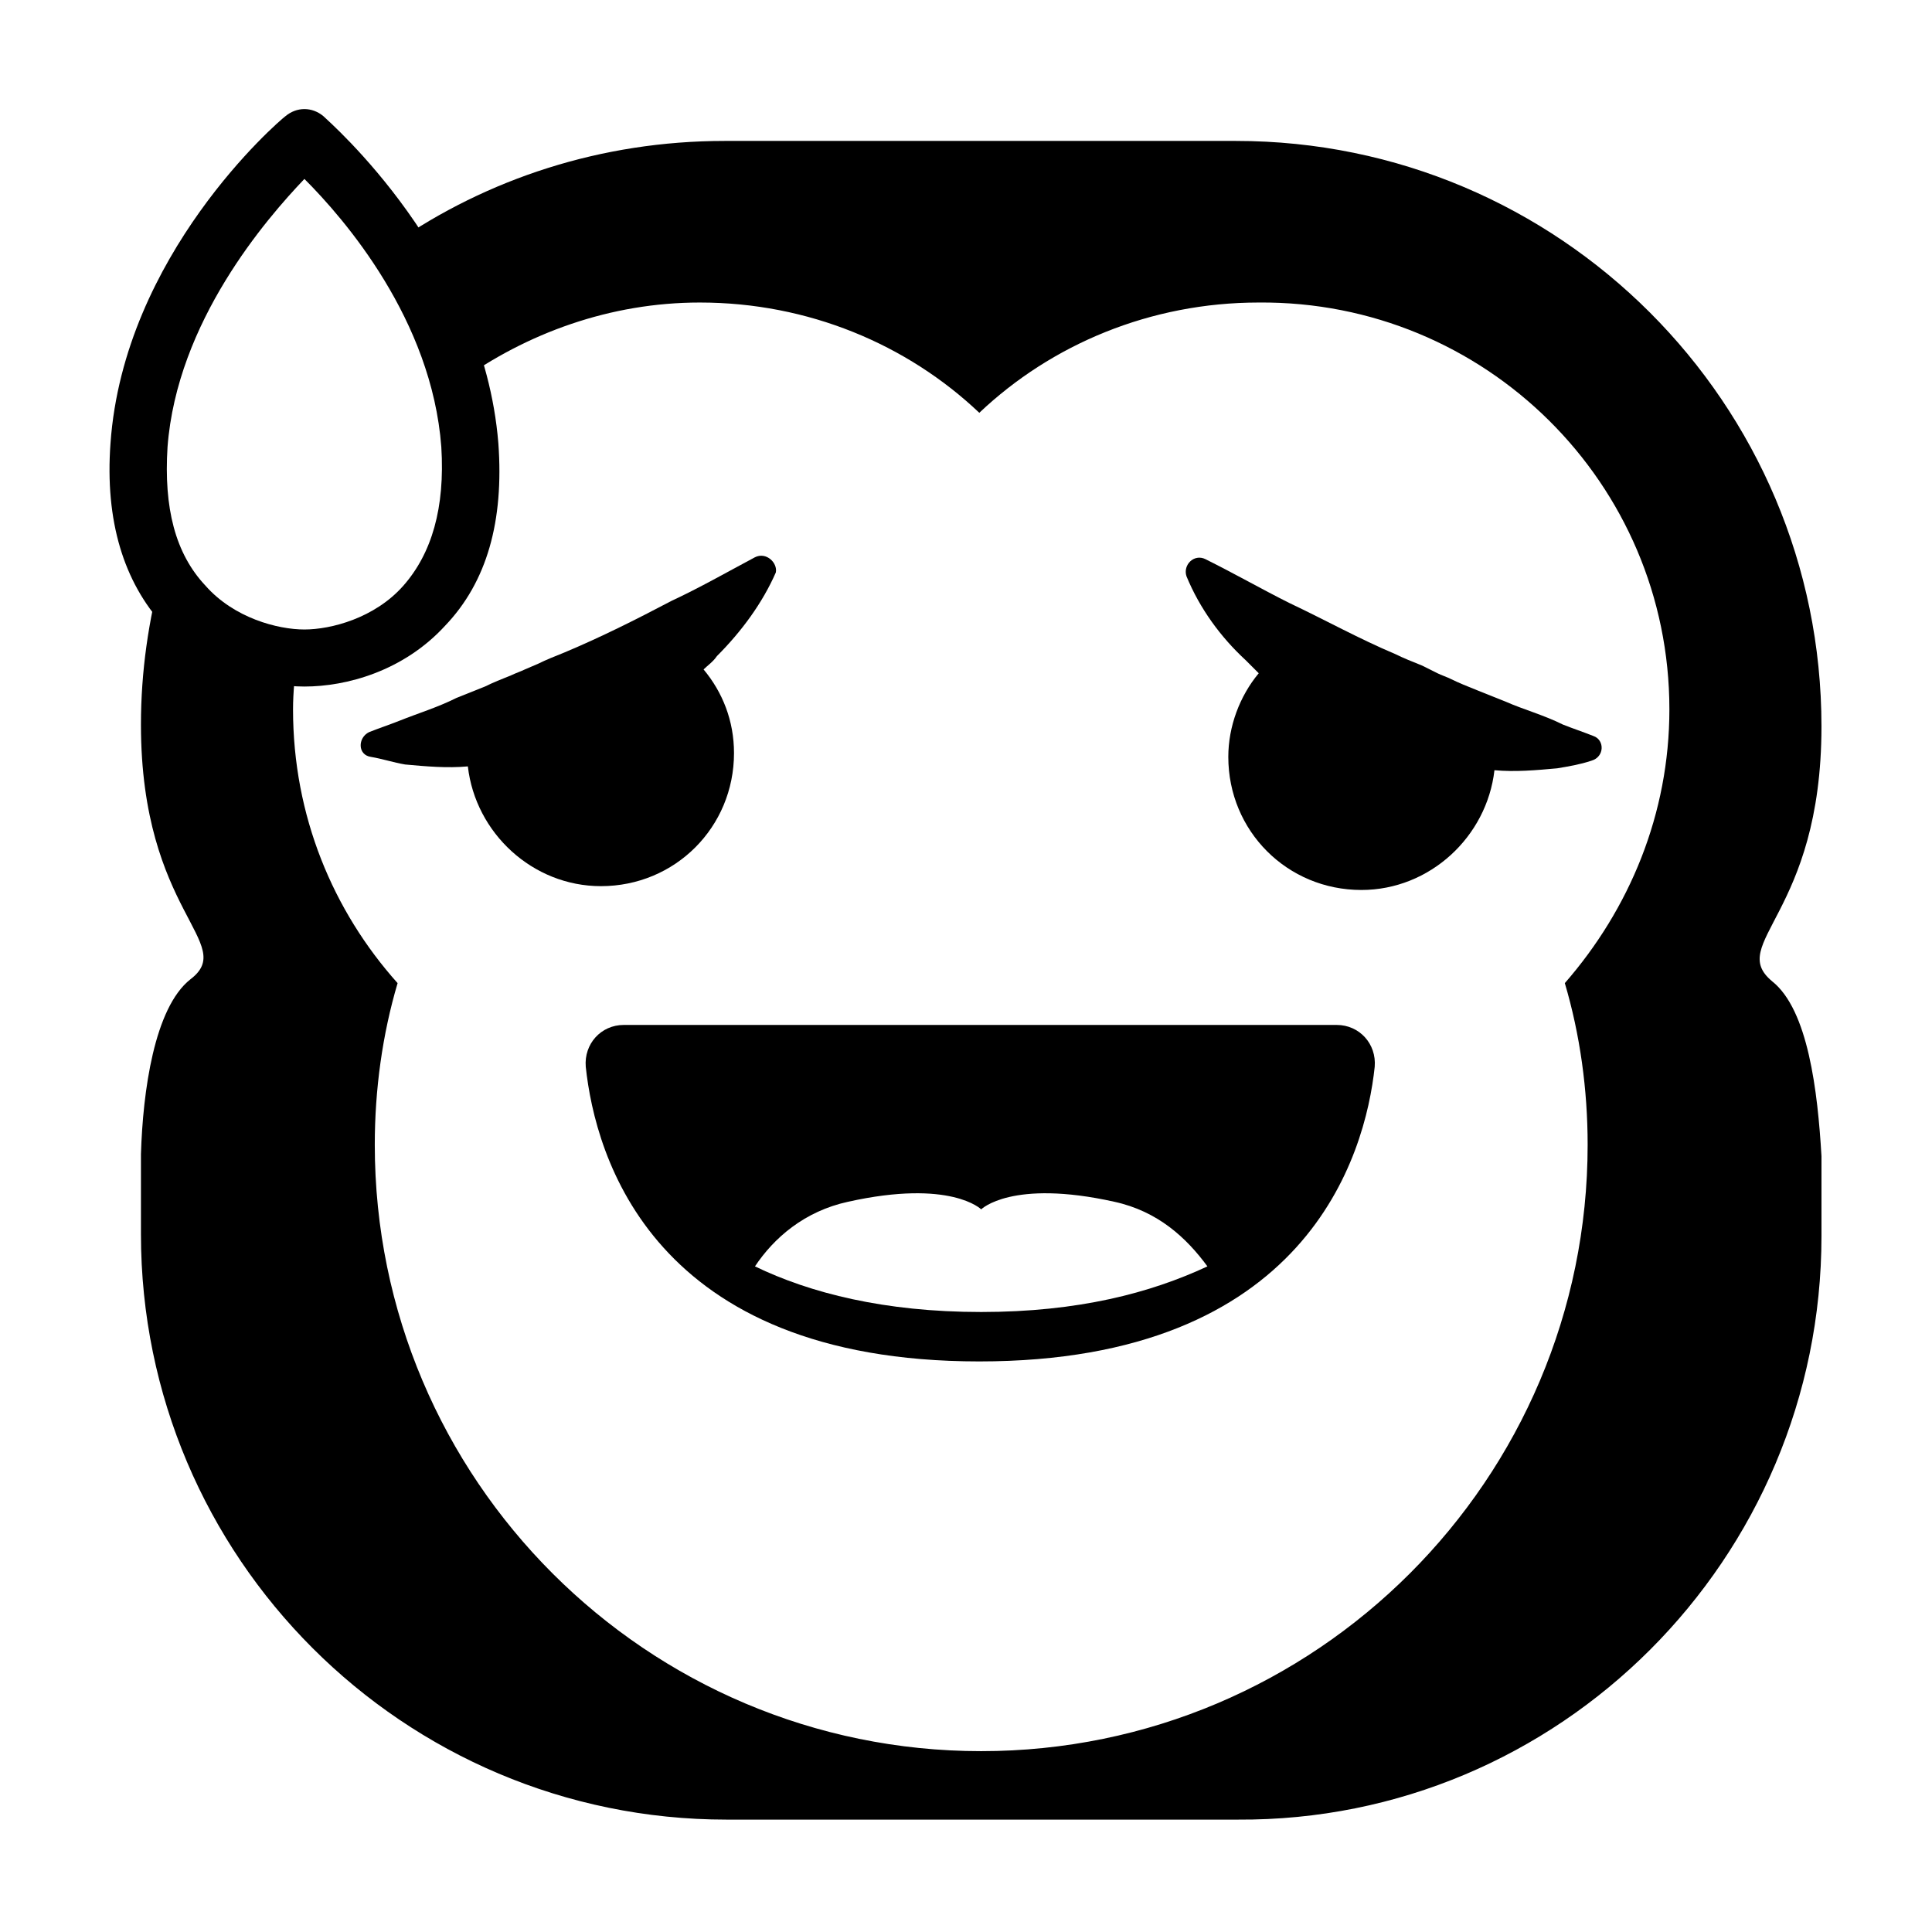
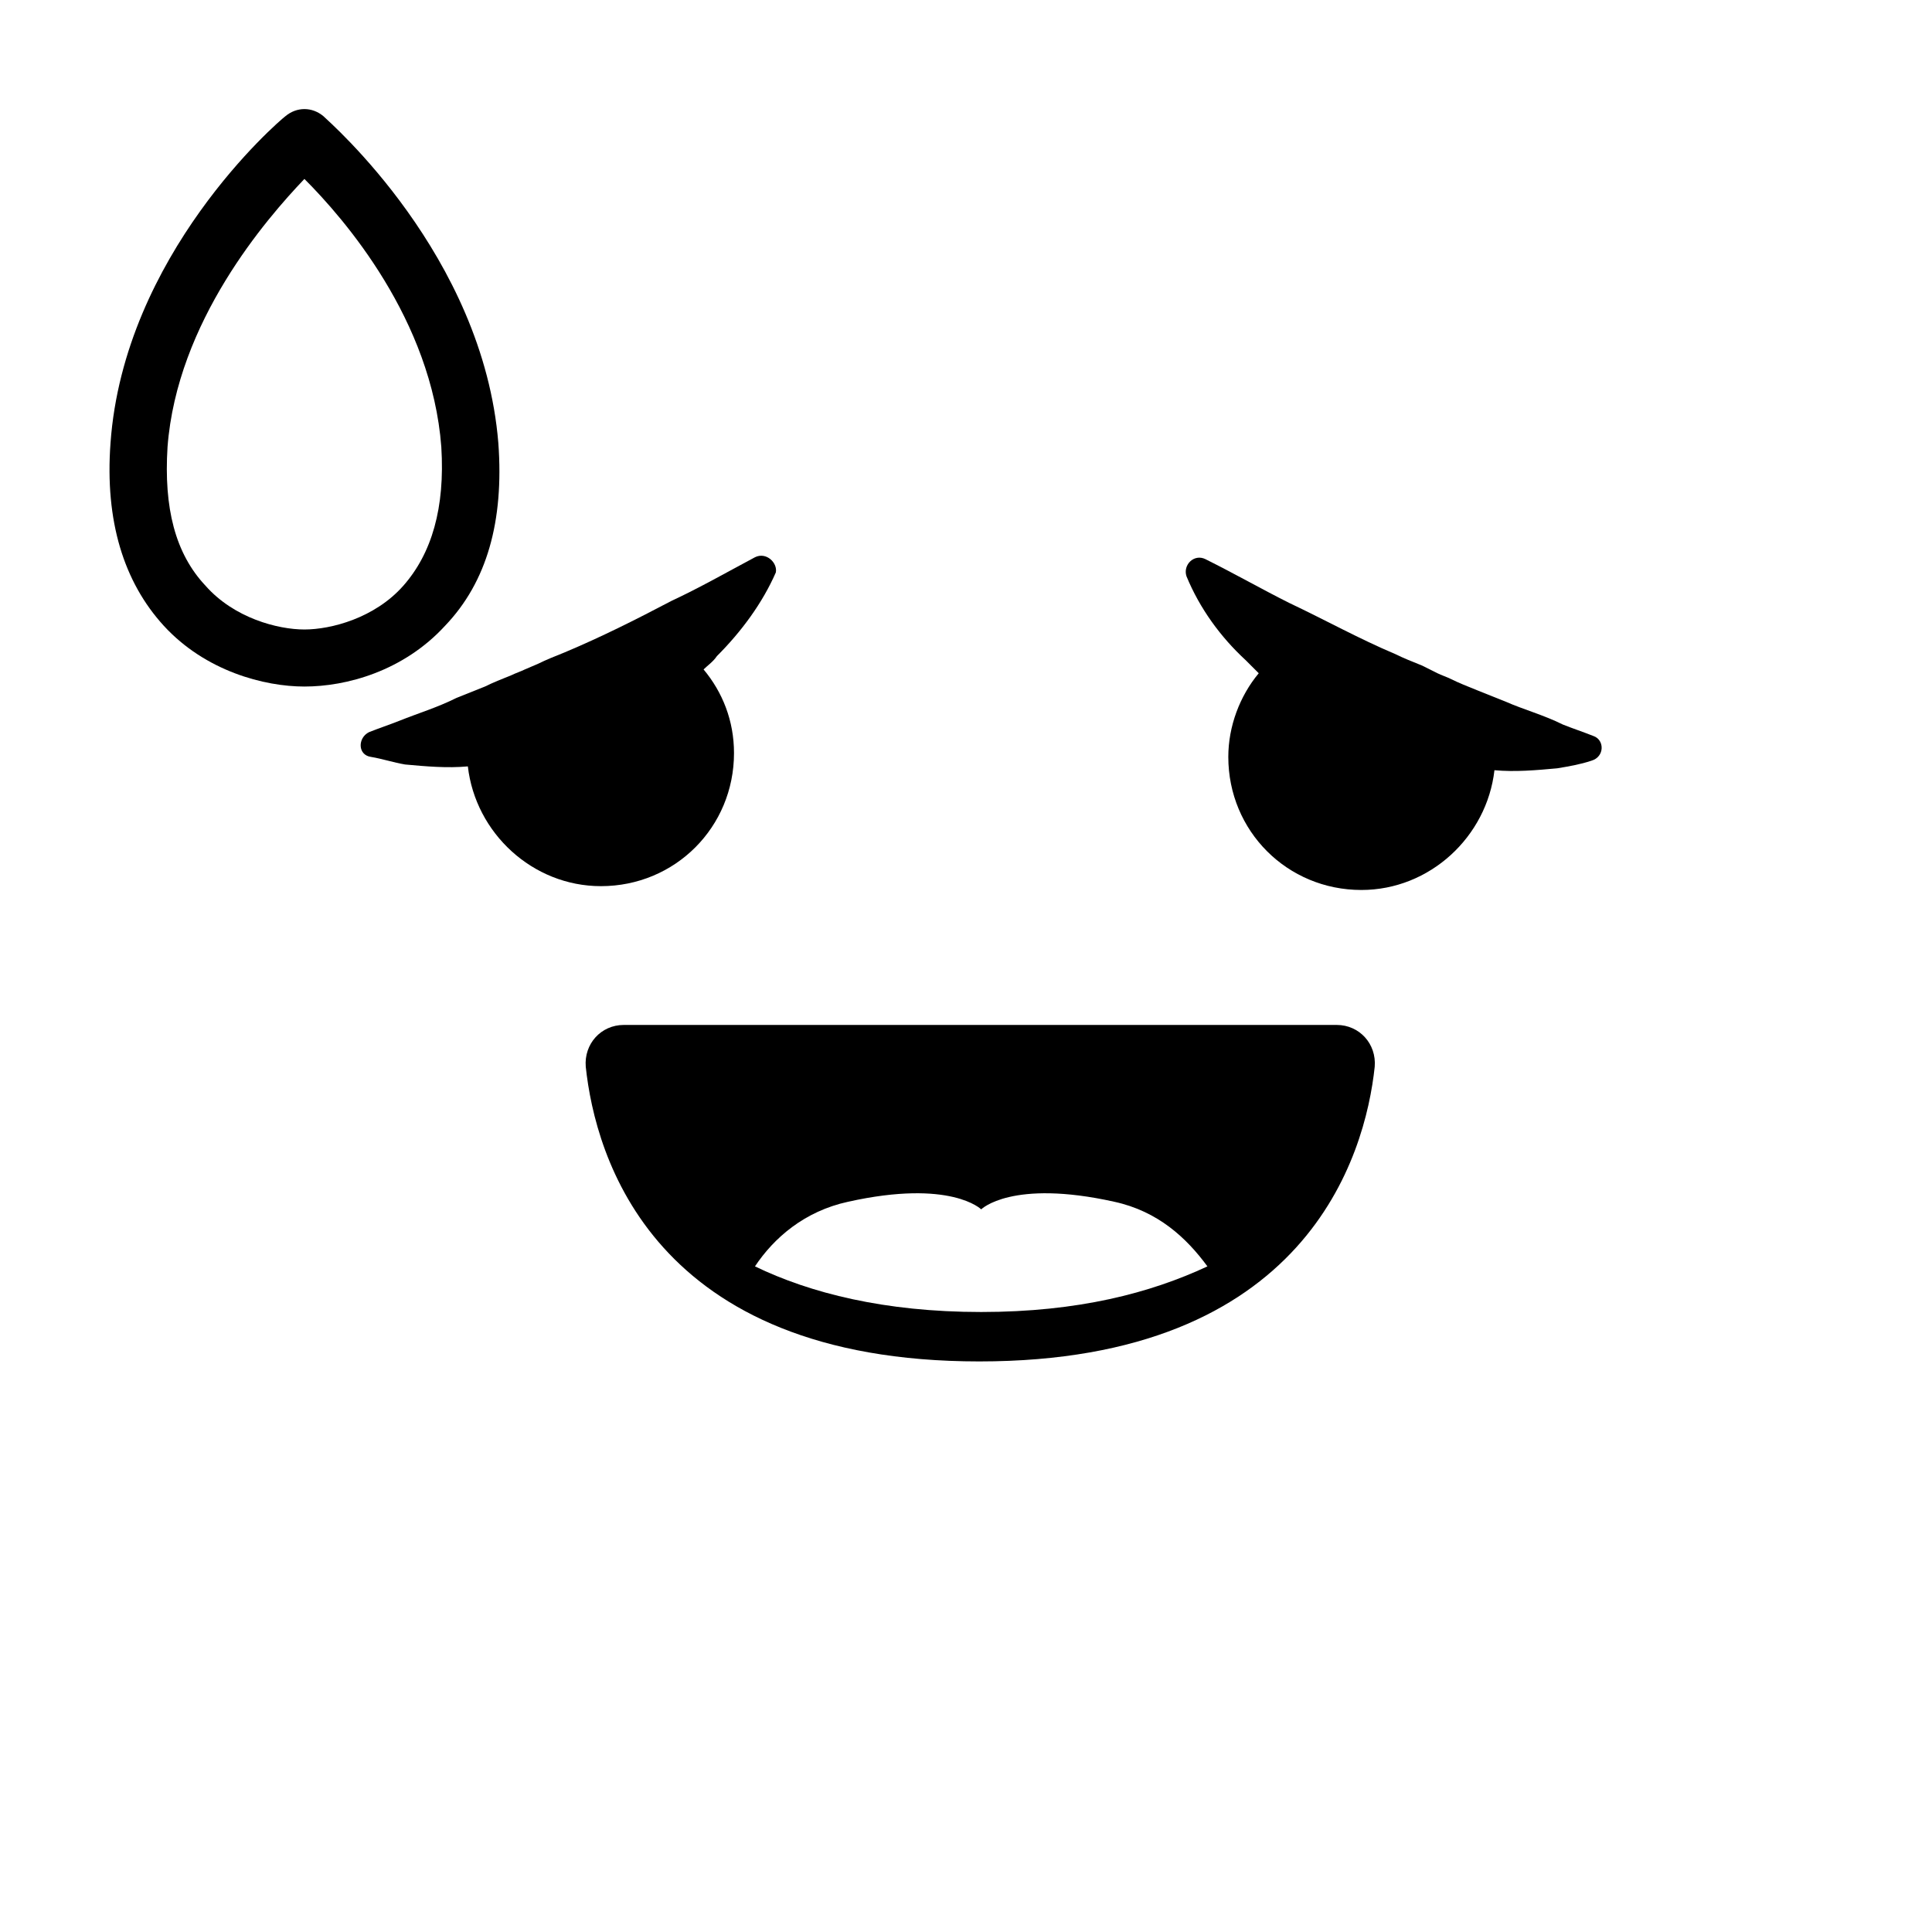
<svg xmlns="http://www.w3.org/2000/svg" fill="#000000" width="800px" height="800px" version="1.1" viewBox="144 144 512 512">
  <g>
-     <path d="m344.07 291.68c-7.559 4.031-14.609 8.062-22.168 11.586-9.574 5.039-18.641 9.574-28.215 13.602-2.519 1.008-5.039 2.016-7.055 3.023l-3.527 1.512c-1.008 0.504-2.519 1.008-3.527 1.512-2.519 1.008-5.039 2.016-7.055 3.023-2.519 1.008-5.039 2.016-7.559 3.023-5.039 2.519-10.078 4.031-15.113 6.047-2.519 1.008-5.543 2.016-8.062 3.023-3.023 1.512-3.023 6.047 0.504 6.551 3.023 0.504 6.047 1.512 9.07 2.016 5.543 0.504 11.082 1.008 16.625 0.504 2.016 17.633 17.129 31.738 35.266 31.738 19.648 0 35.266-15.617 35.266-35.266 0-8.566-3.023-16.121-8.062-22.168 1.008-1.008 2.519-2.016 3.527-3.527 6.551-6.551 12.09-14.105 15.617-22.168 0.516-2.519-2.508-5.543-5.531-4.031z" />
+     <path d="m344.07 291.68c-7.559 4.031-14.609 8.062-22.168 11.586-9.574 5.039-18.641 9.574-28.215 13.602-2.519 1.008-5.039 2.016-7.055 3.023l-3.527 1.512c-1.008 0.504-2.519 1.008-3.527 1.512-2.519 1.008-5.039 2.016-7.055 3.023-2.519 1.008-5.039 2.016-7.559 3.023-5.039 2.519-10.078 4.031-15.113 6.047-2.519 1.008-5.543 2.016-8.062 3.023-3.023 1.512-3.023 6.047 0.504 6.551 3.023 0.504 6.047 1.512 9.07 2.016 5.543 0.504 11.082 1.008 16.625 0.504 2.016 17.633 17.129 31.738 35.266 31.738 19.648 0 35.266-15.617 35.266-35.266 0-8.566-3.023-16.121-8.062-22.168 1.008-1.008 2.519-2.016 3.527-3.527 6.551-6.551 12.09-14.105 15.617-22.168 0.516-2.519-2.508-5.543-5.531-4.031" />
    <path d="m566.25 339.04c-2.519-1.008-5.543-2.016-8.062-3.023-5.039-2.519-10.578-4.031-15.113-6.047-2.519-1.008-5.039-2.016-7.559-3.023-2.519-1.008-5.039-2.016-7.055-3.023-1.008-0.504-2.519-1.008-3.527-1.512l-4.023-2.012c-2.519-1.008-5.039-2.016-7.055-3.023-9.574-4.031-18.641-9.07-28.215-13.602-7.055-3.527-14.105-7.559-22.168-11.586-3.023-1.512-6.047 1.512-5.039 4.535 3.527 8.566 9.07 16.121 15.617 22.168 1.008 1.008 2.519 2.519 3.527 3.527-5.039 6.047-8.062 14.105-8.062 22.168 0 19.648 15.617 35.266 35.266 35.266 18.137 0 33.25-14.105 35.266-31.738 5.543 0.504 11.082 0 16.625-0.504 3.023-0.504 6.047-1.008 9.07-2.016 3.531-1.016 3.531-5.547 0.508-6.555z" />
    <path d="m224.67 325.94c-10.578 0-26.199-4.031-37.281-16.121-10.578-11.586-15.617-27.711-14.105-48.367 3.527-49.879 44.336-85.145 46.352-86.656 3.023-2.519 7.055-2.519 10.078 0 1.512 1.512 42.32 36.777 46.352 86.656 1.512 20.656-3.023 36.777-14.105 48.367-11.09 12.09-26.203 16.121-37.289 16.121zm0-134.52c-10.078 10.578-33.754 37.785-36.273 71.039-1.008 16.121 2.016 28.215 10.078 36.777 7.559 8.566 19.145 11.586 26.199 11.586 7.055 0 18.641-3.023 26.199-11.586 7.559-8.566 11.082-20.656 10.078-36.777-2.523-33.758-25.699-60.461-36.281-71.039z" />
-     <path d="m613.61 404.03c-12.09-10.078 13.098-17.633 13.098-67.512 0-85.648-69.527-155.17-155.17-155.17h-135.52c-32.746 0-62.977 10.078-87.664 27.207 7.055 10.078 13.602 22.672 17.129 36.777 18.137-13.098 40.305-21.16 63.984-21.16 28.719 0 54.914 11.082 74.059 29.223 19.145-18.137 45.344-29.223 74.059-29.223 59.957-0.504 108.82 47.863 108.82 107.82 0 27.711-10.578 52.898-27.711 72.547 4.031 13.602 6.047 28.215 6.047 42.824 0 88.672-72.043 160.71-160.71 160.71-88.668 0-160.71-72.043-160.71-160.71 0-14.609 2.016-29.223 6.047-42.824-17.129-19.145-27.711-44.336-27.711-72.547 0-4.535 0.504-9.07 1.008-13.602-10.078-0.504-27.207-6.047-35.77-23.176-3.527 13.098-5.543 26.703-5.543 40.809 0 49.879 25.695 57.938 13.098 67.512-9.574 7.559-12.594 29.727-13.098 46.352v21.16c0 85.648 69.527 155.17 155.17 155.17h135.52c85.148 0.5 154.67-69.023 154.67-154.67v-21.16c-1.004-17.129-3.523-38.793-13.098-46.352z" />
    <path d="m498.24 415.62h-188.93c-6.047 0-10.578 5.039-10.078 11.082 2.519 23.68 17.633 78.09 104.29 78.09s102.27-54.41 104.79-78.09c0.504-6.043-4.031-11.082-10.074-11.082zm-94.215 76.074c-25.695 0-45.344-5.039-59.953-12.09 5.039-7.559 13.098-14.609 24.688-17.129 27.207-6.047 35.266 2.016 35.266 2.016s8.062-8.062 35.266-2.016c11.586 2.519 19.145 9.574 24.688 17.129-15.113 7.051-34.258 12.09-59.953 12.09z" />
  </g>
</svg>